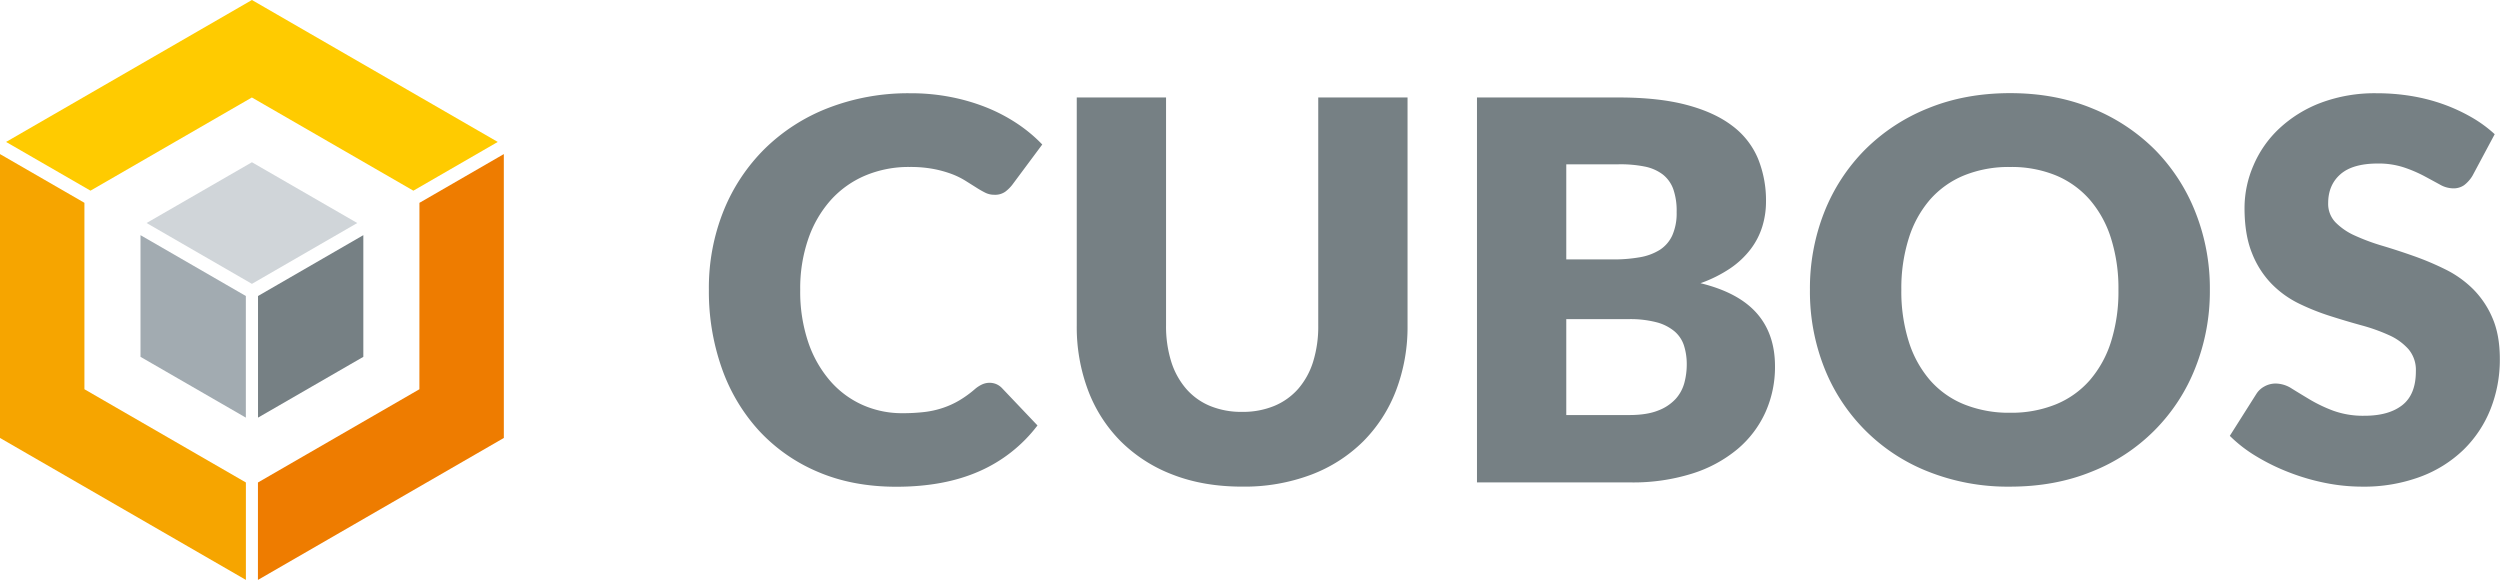
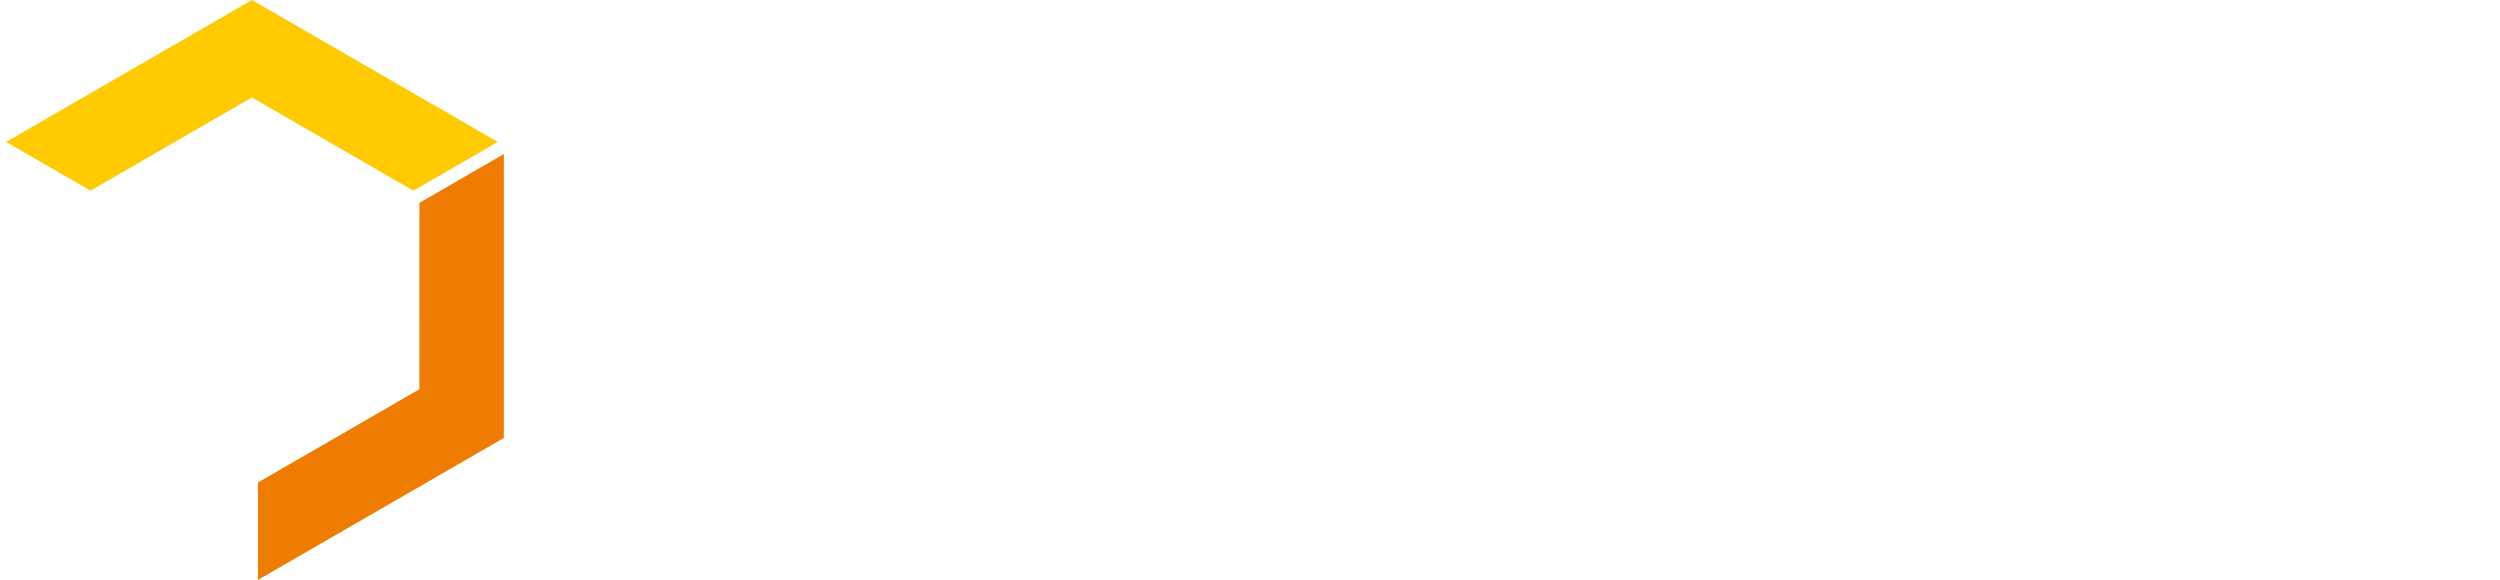
<svg xmlns="http://www.w3.org/2000/svg" width="1189.27" height="275.85" viewBox="0 0 1189.27 275.85">
  <defs>
    <style>.cls-1{fill:#768084}</style>
  </defs>
-   <path class="cls-1" d="M470.8 182.1a8.45 8.45 0 0 1 3 .57 8.33 8.33 0 0 1 2.9 2l16.84 17.72a70 70 0 0 1-27.72 21.81q-16.65 7.35-39.4 7.35-20.87 0-37.39-7.1a81 81 0 0 1-28-19.61 86.34 86.34 0 0 1-17.65-29.66 109.45 109.45 0 0 1-6.16-37.27 98.13 98.13 0 0 1 7-37.64 87.66 87.66 0 0 1 19.67-29.6 88.78 88.78 0 0 1 30.22-19.35A105.34 105.34 0 0 1 433 44.36a98.61 98.61 0 0 1 19.42 1.82 94.38 94.38 0 0 1 17 5A80.56 80.56 0 0 1 484 58.87a71.29 71.29 0 0 1 11.81 9.87L481.48 88a18.06 18.06 0 0 1-3.27 3.2 8.43 8.43 0 0 1-5.27 1.45 9.46 9.46 0 0 1-4.28-1 45.94 45.94 0 0 1-4.27-2.45l-5-3.14a37.55 37.55 0 0 0-6.39-3.18 53.21 53.21 0 0 0-8.67-2.45 59.12 59.12 0 0 0-11.62-1 53.07 53.07 0 0 0-21.12 4.09 46.35 46.35 0 0 0-16.4 11.68 54.15 54.15 0 0 0-10.68 18.42 72.07 72.07 0 0 0-3.84 24.25 75.22 75.22 0 0 0 3.84 25A54.88 54.88 0 0 0 395 181.29a44.26 44.26 0 0 0 15.39 11.37 46 46 0 0 0 18.86 3.9 89.72 89.72 0 0 0 10.56-.57 43.37 43.37 0 0 0 8.86-2 40.67 40.67 0 0 0 7.79-3.58 51.81 51.81 0 0 0 7.48-5.46 14.9 14.9 0 0 1 3.26-2.08 8.67 8.67 0 0 1 3.6-.77ZM590.9 195.93a39 39 0 0 0 15.27-2.83 30.92 30.92 0 0 0 11.37-8.1 36 36 0 0 0 7.11-12.89 56.38 56.38 0 0 0 2.45-17.28V46.37h42.48v108.46a84.79 84.79 0 0 1-5.47 30.92A69.33 69.33 0 0 1 648.46 210a70.62 70.62 0 0 1-24.76 15.83 90.09 90.09 0 0 1-32.8 5.66q-18.35 0-32.93-5.66A70.71 70.71 0 0 1 533.21 210a68.61 68.61 0 0 1-15.58-24.26 85.42 85.42 0 0 1-5.41-30.92V46.37h42.48v108.34a56.38 56.38 0 0 0 2.45 17.29 36.4 36.4 0 0 0 7.11 12.94 30.44 30.44 0 0 0 11.37 8.17 39 39 0 0 0 15.27 2.82ZM702.61 229.49V46.37H770q19 0 32.3 3.52t21.7 9.92a37.66 37.66 0 0 1 12.27 15.59 52.8 52.8 0 0 1 3.83 20.49 39.9 39.9 0 0 1-1.76 11.87 34.68 34.68 0 0 1-5.53 10.75 41.3 41.3 0 0 1-9.67 9.11 62.58 62.58 0 0 1-14.21 7.1Q827 139.13 835.7 149t8.68 25.32a52.38 52.38 0 0 1-4.53 21.75 49.7 49.7 0 0 1-13.26 17.53A63 63 0 0 1 805 225.28a93.68 93.68 0 0 1-29.29 4.21Zm42.48-106.08h22.12a71.9 71.9 0 0 0 12.69-1 26.34 26.34 0 0 0 9.62-3.51 16.19 16.19 0 0 0 6-6.92 25.93 25.93 0 0 0 2.07-11.06A31.12 31.12 0 0 0 796 90a15.59 15.59 0 0 0-5-7 21 21 0 0 0-8.61-3.77A58.66 58.66 0 0 0 770 78.16h-24.91Zm0 28.4v45.63H775q8.41 0 13.76-2.14a21.74 21.74 0 0 0 8.36-5.53 18.63 18.63 0 0 0 4.15-7.67 33.82 33.82 0 0 0 1.13-8.67 29 29 0 0 0-1.32-9.05 14.92 14.92 0 0 0-4.53-6.78 22 22 0 0 0-8.48-4.28 49.65 49.65 0 0 0-13.32-1.51ZM1051.25 137.86a98.51 98.51 0 0 1-6.85 36.95 87.26 87.26 0 0 1-49.27 49.52q-17.53 7.17-38.9 7.17a102.34 102.34 0 0 1-39-7.17 87.4 87.4 0 0 1-49.46-49.52 98.51 98.51 0 0 1-6.77-36.95 98.59 98.59 0 0 1 6.85-37 88 88 0 0 1 19.36-29.66 89.46 89.46 0 0 1 30.1-19.73q17.6-7.17 39-7.16t38.9 7.22a89.8 89.8 0 0 1 30 19.8A88.45 88.45 0 0 1 1044.4 101a98.17 98.17 0 0 1 6.85 36.86Zm-43.49 0a79 79 0 0 0-3.52-24.44A51.57 51.57 0 0 0 994.12 95 43.71 43.71 0 0 0 978 83.44a55.55 55.55 0 0 0-21.74-4 56.42 56.42 0 0 0-21.93 4A43.52 43.52 0 0 0 918.09 95 51.57 51.57 0 0 0 908 113.42a79 79 0 0 0-3.52 24.44 79.43 79.43 0 0 0 3.52 24.57 51.7 51.7 0 0 0 10.12 18.42 42.92 42.92 0 0 0 16.21 11.5 57.17 57.17 0 0 0 21.93 4 56.29 56.29 0 0 0 21.74-4 43.1 43.1 0 0 0 16.15-11.5 51.7 51.7 0 0 0 10.12-18.42 79.43 79.43 0 0 0 3.49-24.57ZM1176.2 83.57a16 16 0 0 1-4 4.52 8.82 8.82 0 0 1-5.34 1.51 13 13 0 0 1-6.22-1.82c-2.22-1.21-4.74-2.58-7.55-4.09a63.68 63.68 0 0 0-9.61-4.08 38.61 38.61 0 0 0-12.32-1.82q-11.94 0-17.78 5.09t-5.85 13.76a12.67 12.67 0 0 0 3.52 9.17 30.27 30.27 0 0 0 9.24 6.29 99.42 99.42 0 0 0 13.07 4.84q7.35 2.19 15 4.9a134 134 0 0 1 15 6.35 50.08 50.08 0 0 1 13.07 9.3 43.55 43.55 0 0 1 9.24 13.76q3.52 8.1 3.52 19.54a63.73 63.73 0 0 1-4.4 23.76 55.66 55.66 0 0 1-12.76 19.29 59.11 59.11 0 0 1-20.61 12.94 77 77 0 0 1-27.84 4.72 89.32 89.32 0 0 1-17.4-1.76 102.74 102.74 0 0 1-17.16-5 98.66 98.66 0 0 1-15.58-7.6 65.86 65.86 0 0 1-12.7-9.8l12.57-19.86a10.26 10.26 0 0 1 3.9-3.65 11 11 0 0 1 5.4-1.38 14.31 14.31 0 0 1 7.6 2.39q3.84 2.38 8.68 5.28a69.84 69.84 0 0 0 11.12 5.28 41.75 41.75 0 0 0 14.83 2.38q11.57 0 18-5.09t6.41-16.15a15.26 15.26 0 0 0-3.52-10.43 27.14 27.14 0 0 0-9.23-6.66 85.31 85.31 0 0 0-13-4.65q-7.29-2-15-4.46a110 110 0 0 1-15-6 47.1 47.1 0 0 1-13-9.43 43.87 43.87 0 0 1-9.24-14.58q-3.53-8.73-3.52-21.55a51 51 0 0 1 4.26-20.11 51.67 51.67 0 0 1 12.2-17.47 60 60 0 0 1 19.73-12.26 73.06 73.06 0 0 1 26.77-4.58 100.37 100.37 0 0 1 16.4 1.32 87.08 87.08 0 0 1 15.15 3.89 83.08 83.08 0 0 1 13.38 6.16 61.27 61.27 0 0 1 11.12 8.11Z" />
  <path fill="#ee7c00" d="m199.51 185.15-.01.01.01.01-53.37 30.82-23.41 13.52-.01.01-.01.01-.01 46.31.03.01 116.95-67.51-.01-135.04-40.14 23.19-.02 88.66z" />
-   <path fill="#f6a500" d="m40.16 185.15.02.01-.01.01 53.37 30.82 23.41 13.52.01.01.01.01v46.31l-.02.01L0 208.34V73.3l40.16 23.18v88.67z" />
  <path fill="#ffcb00" d="m119.82 46.37 76.82 44.34 40.14-23.19L119.84 0 2.89 67.52 43.05 90.7l76.77-44.33z" />
-   <path fill="#d0d5d9" d="M69.72 106.09h.01l50.11 28.94h.01l50.1-28.94-50.1-28.91-.04.02-50.09 28.89z" />
-   <path class="cls-1" d="M122.74 140.81v57.86l50.1-28.92v-57.88l-50.1 28.94z" />
-   <path fill="#a2abb1" d="M66.84 111.87v57.88l50.11 28.92v-57.86l-50.11-28.94z" />
</svg>